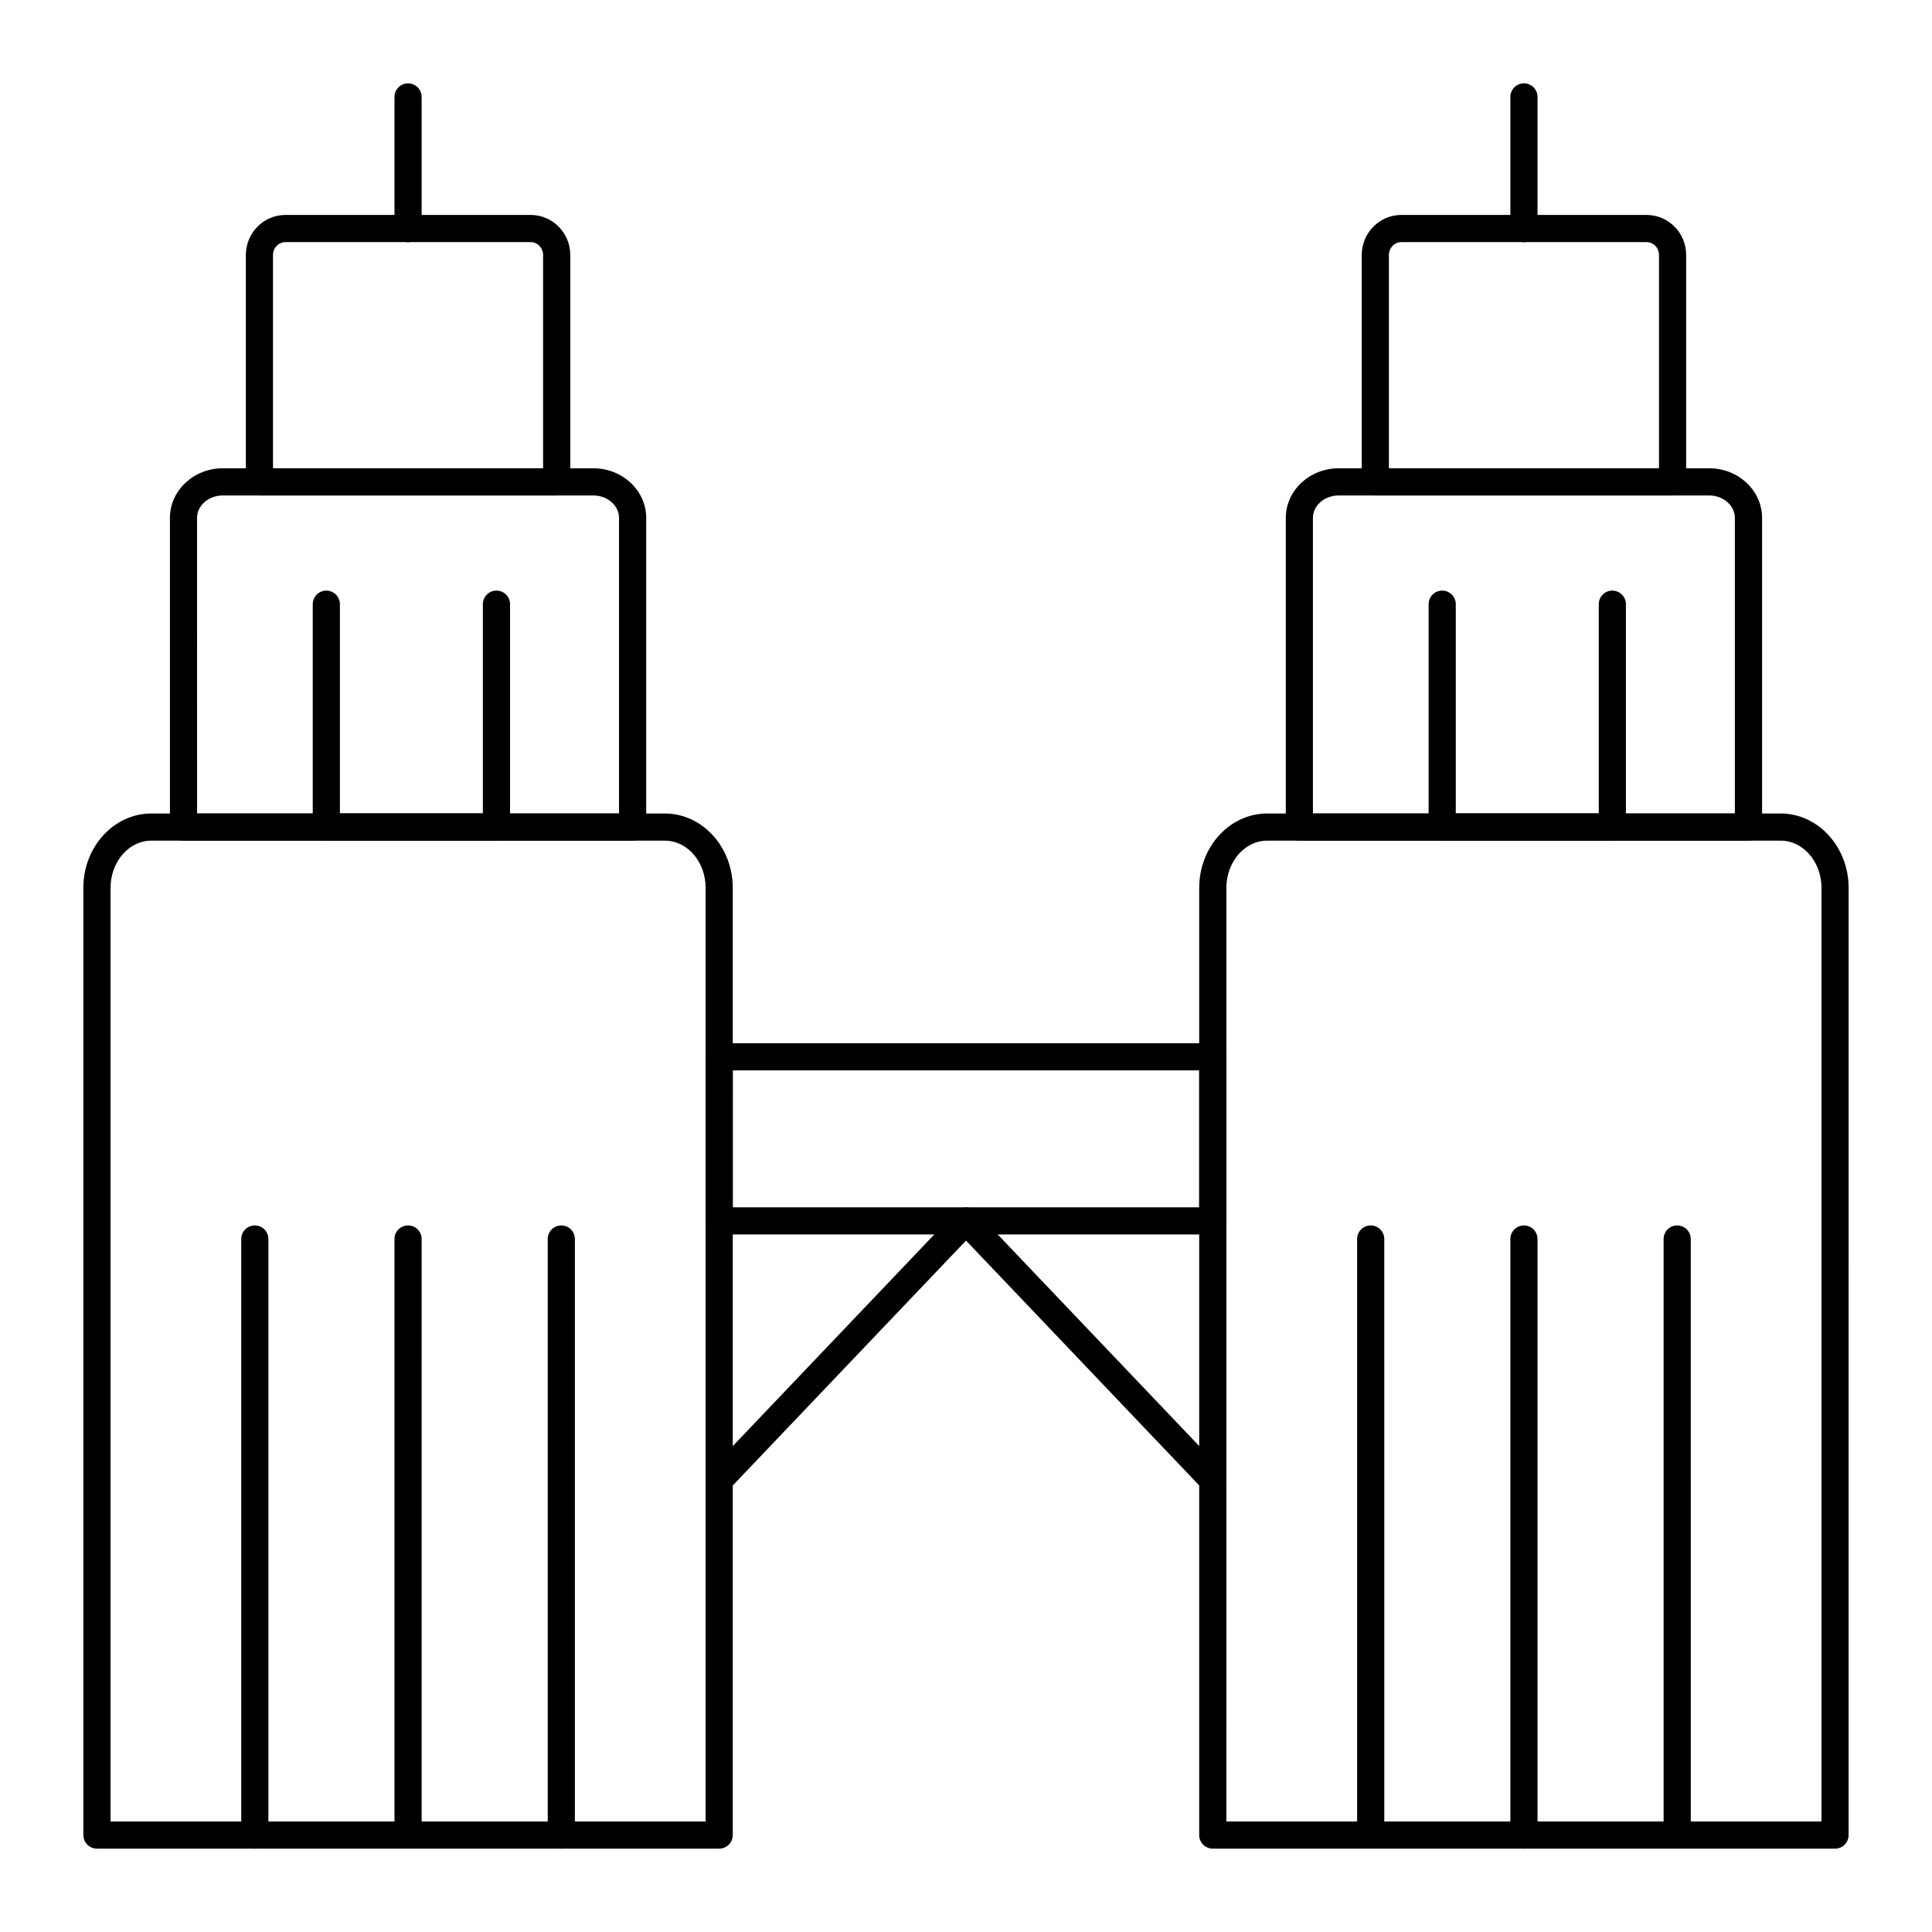
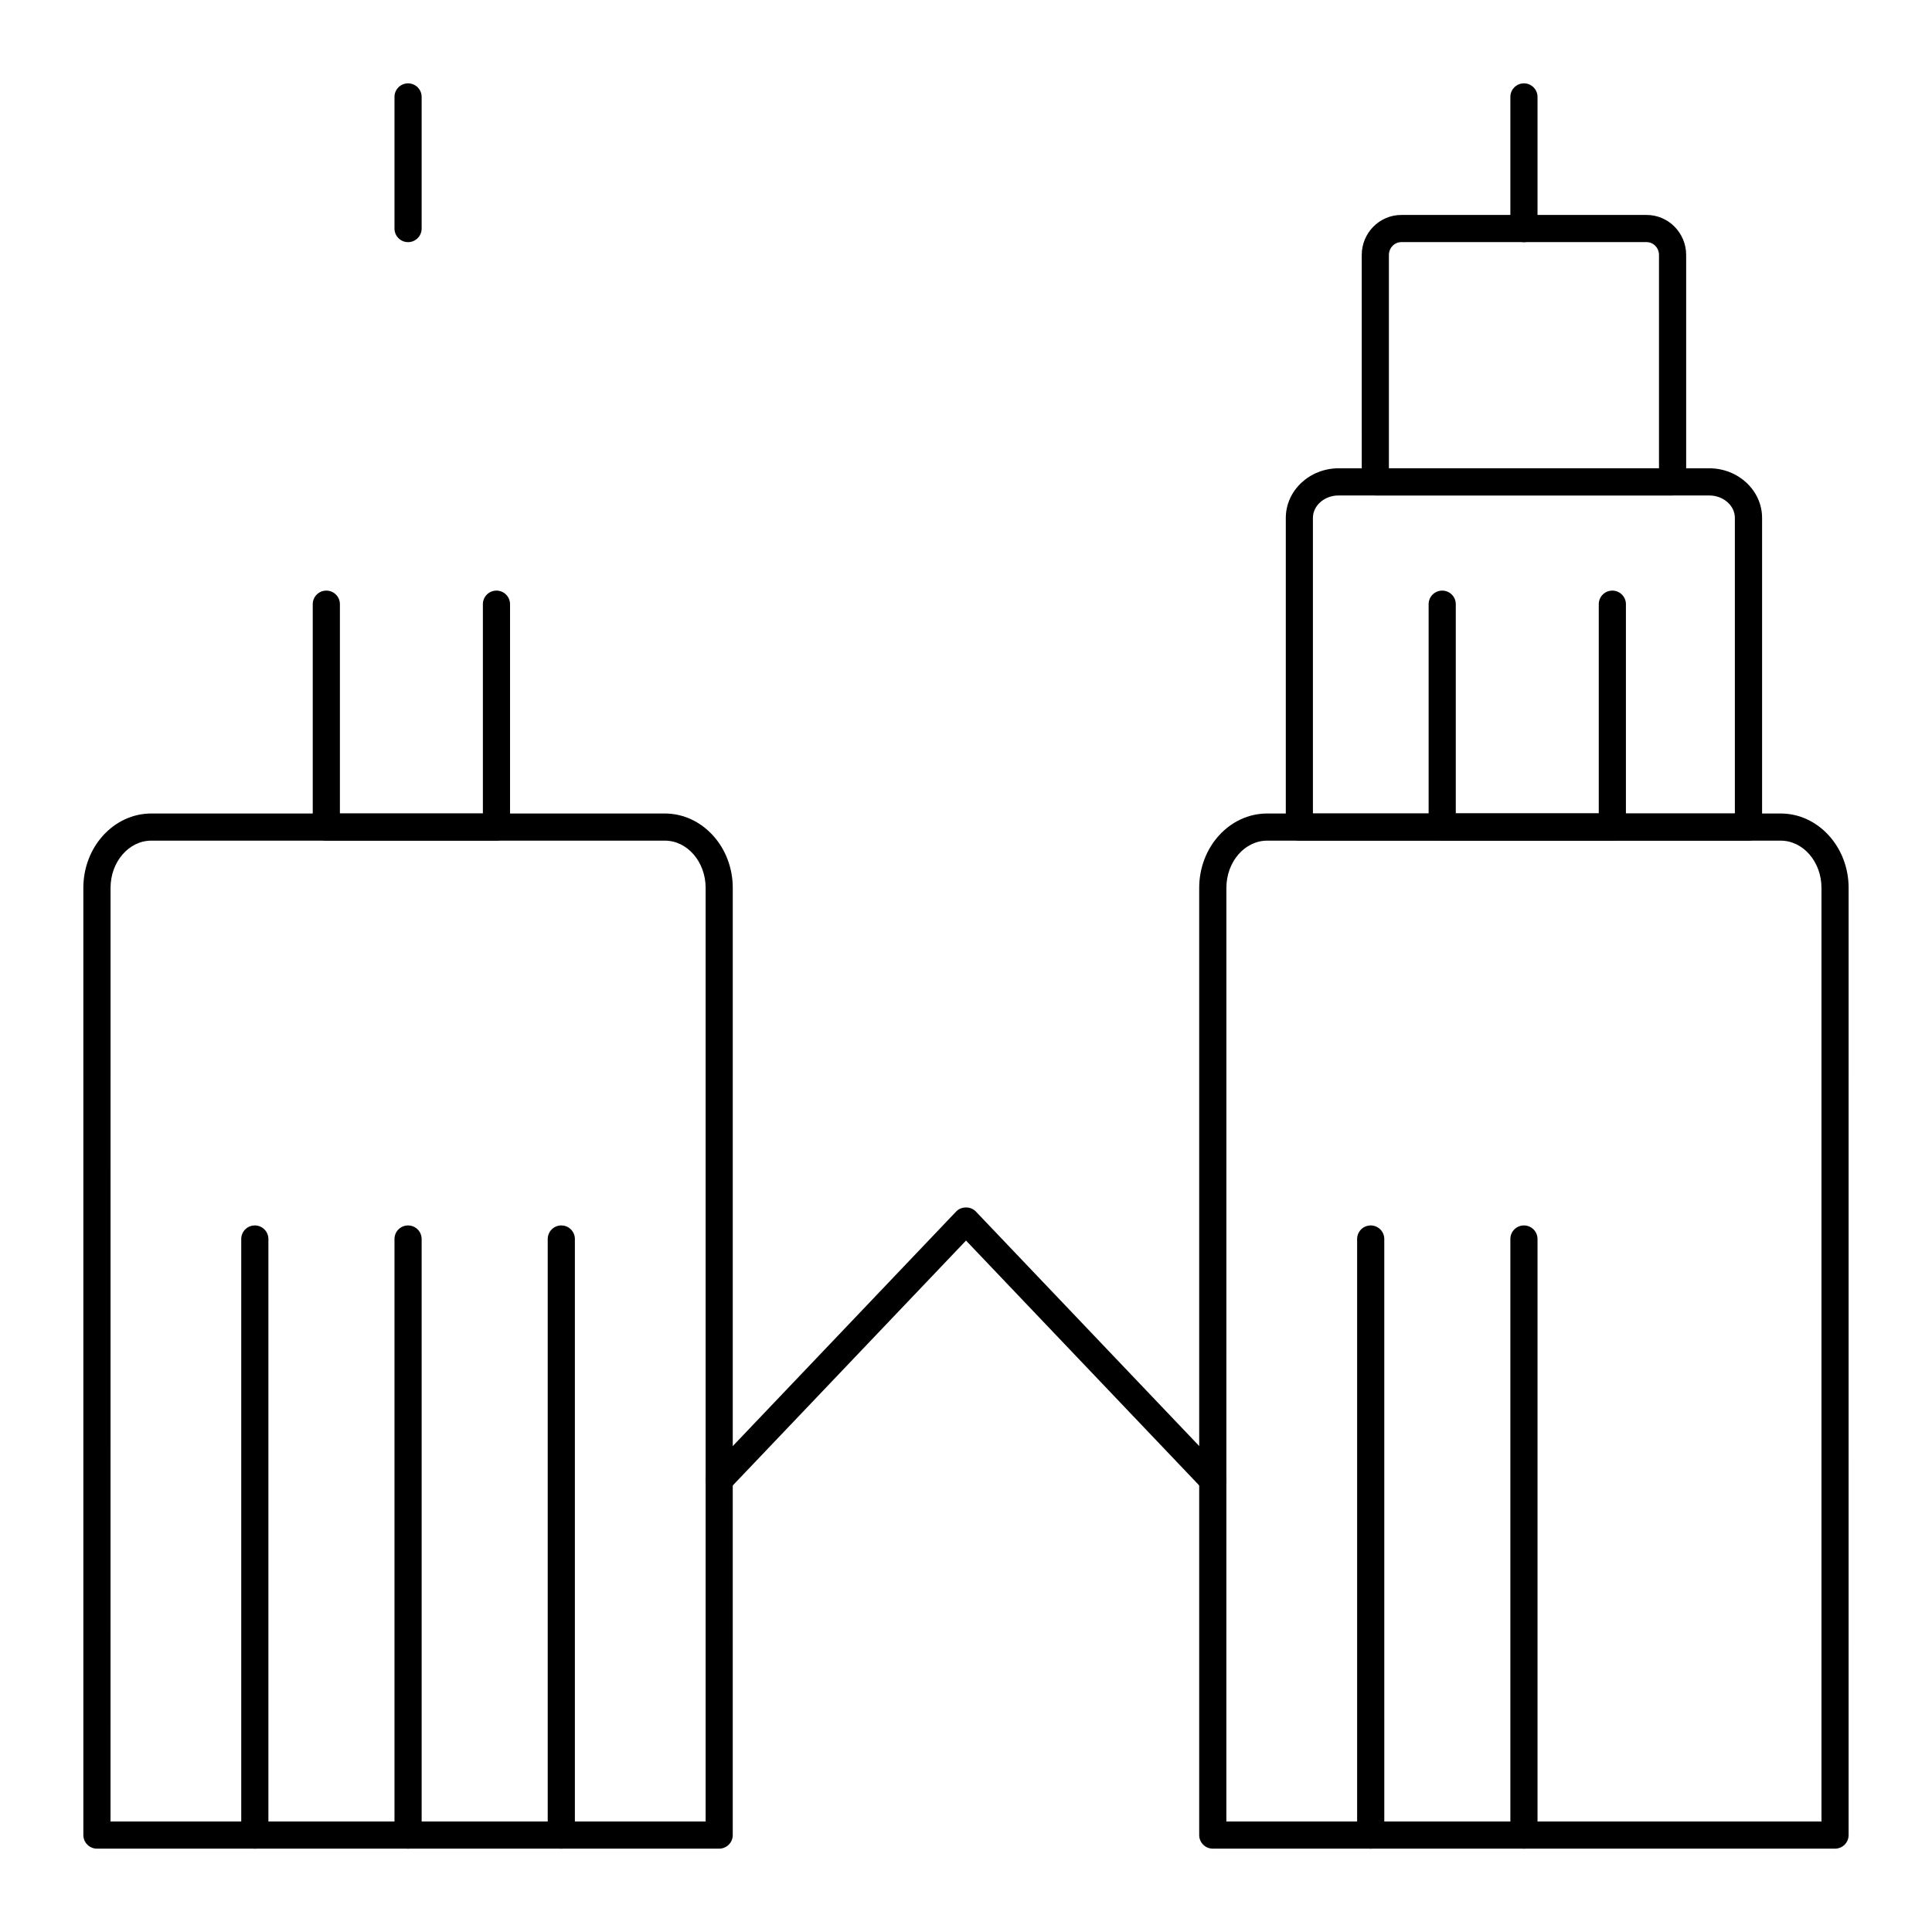
<svg xmlns="http://www.w3.org/2000/svg" fill="#000000" width="800px" height="800px" version="1.1" viewBox="144 144 512 512">
  <g>
    <path d="m630.31 633.91h-164.91c-1.988 0-3.598-1.609-3.598-3.598v-251.02c0-10.867 8.082-19.707 18.016-19.707h136.07c9.93 0 18.016 8.844 18.016 19.707l-0.004 251.02c0 1.988-1.609 3.598-3.598 3.598zm-161.31-7.199h157.71v-247.42c0-6.894-4.852-12.512-10.816-12.512h-136.07c-5.969 0-10.816 5.617-10.816 12.512z" />
    <path d="m607.37 366.78h-119.02c-1.988 0-3.598-1.609-3.598-3.598v-81.926c0-7.254 6.285-13.152 14.008-13.152h98.211c7.719 0 14 5.898 14 13.152v81.926c0 1.988-1.609 3.598-3.598 3.598zm-115.43-7.195h111.82v-78.328c0-3.281-3.051-5.953-6.805-5.953h-98.207c-3.754 0-6.812 2.672-6.812 5.953z" />
    <path d="m587.25 275.3h-78.773c-1.988 0-3.598-1.609-3.598-3.598l-0.004-60.125c0-5.856 4.703-10.613 10.488-10.613h65.008c5.777 0 10.48 4.758 10.48 10.613v60.121c0 1.992-1.609 3.602-3.602 3.602zm-75.176-7.199h71.578v-56.523c0-1.883-1.469-3.414-3.281-3.414h-65.008c-1.812 0-3.289 1.531-3.289 3.414z" />
    <path d="m547.86 208.17c-1.988 0-3.598-1.609-3.598-3.598v-34.883c0-1.988 1.609-3.598 3.598-3.598s3.598 1.609 3.598 3.598v34.883c0 1.988-1.609 3.598-3.598 3.598z" />
-     <path d="m588.47 633.91c-1.988 0-3.598-1.609-3.598-3.598v-157.96c0-1.988 1.609-3.598 3.598-3.598s3.598 1.609 3.598 3.598l0.004 157.96c0 1.988-1.609 3.598-3.602 3.598z" />
    <path d="m547.86 633.91c-1.988 0-3.598-1.609-3.598-3.598v-157.96c0-1.988 1.609-3.598 3.598-3.598s3.598 1.609 3.598 3.598v157.96c0 1.988-1.609 3.598-3.598 3.598z" />
    <path d="m507.25 633.91c-1.988 0-3.598-1.609-3.598-3.598v-157.96c0-1.988 1.609-3.598 3.598-3.598 1.988 0 3.598 1.609 3.598 3.598l0.004 157.96c0 1.988-1.609 3.598-3.602 3.598z" />
    <path d="m571.29 366.78h-45.09c-1.988 0-3.598-1.609-3.598-3.598v-59.066c0-1.988 1.609-3.598 3.598-3.598s3.598 1.609 3.598 3.598v55.469h37.891v-55.469c0-1.988 1.609-3.598 3.598-3.598 1.988 0 3.598 1.609 3.598 3.598v59.066c0.004 1.988-1.605 3.598-3.594 3.598z" />
    <path d="m334.59 633.91h-164.9c-1.988 0-3.598-1.609-3.598-3.598l-0.004-251.02c0-10.867 8.082-19.707 18.016-19.707h136.07c9.93 0 18.016 8.844 18.016 19.707l-0.004 251.02c0 1.988-1.609 3.598-3.598 3.598zm-161.3-7.199h157.71v-247.42c0-6.894-4.852-12.512-10.816-12.512h-136.07c-5.969 0-10.816 5.617-10.816 12.512z" />
-     <path d="m311.65 366.78h-119.02c-1.988 0-3.598-1.609-3.598-3.598v-81.926c0-7.254 6.285-13.152 14-13.152h98.219c7.719 0 14 5.898 14 13.152v81.926c0 1.988-1.609 3.598-3.598 3.598zm-115.42-7.195h111.82v-78.328c0-3.281-3.051-5.953-6.805-5.953h-98.219c-3.754 0-6.805 2.672-6.805 5.953z" />
-     <path d="m291.53 275.3h-78.777c-1.988 0-3.598-1.609-3.598-3.598v-60.125c0-5.856 4.703-10.613 10.488-10.613h65c5.785 0 10.488 4.758 10.488 10.613v60.121c-0.004 1.992-1.613 3.602-3.602 3.602zm-75.18-7.199h71.578v-56.523c0-1.883-1.477-3.414-3.289-3.414h-65c-1.812 0-3.289 1.531-3.289 3.414z" />
    <path d="m252.14 208.17c-1.988 0-3.598-1.609-3.598-3.598v-34.883c0-1.988 1.609-3.598 3.598-3.598s3.598 1.609 3.598 3.598v34.883c0.004 1.988-1.605 3.598-3.598 3.598z" />
    <path d="m292.75 633.91c-1.988 0-3.598-1.609-3.598-3.598v-157.96c0-1.988 1.609-3.598 3.598-3.598s3.598 1.609 3.598 3.598v157.96c0 1.988-1.609 3.598-3.598 3.598z" />
    <path d="m252.14 633.91c-1.988 0-3.598-1.609-3.598-3.598v-157.96c0-1.988 1.609-3.598 3.598-3.598s3.598 1.609 3.598 3.598l0.004 157.96c0 1.988-1.609 3.598-3.602 3.598z" />
    <path d="m211.53 633.91c-1.988 0-3.598-1.609-3.598-3.598v-157.96c0-1.988 1.609-3.598 3.598-3.598 1.988 0 3.598 1.609 3.598 3.598v157.96c0 1.988-1.609 3.598-3.598 3.598z" />
    <path d="m275.57 366.78h-45.09c-1.988 0-3.598-1.609-3.598-3.598v-59.066c0-1.988 1.609-3.598 3.598-3.598s3.598 1.609 3.598 3.598v55.469h37.891v-55.469c0-1.988 1.609-3.598 3.598-3.598 1.988 0 3.598 1.609 3.598 3.598v59.066c0.008 1.988-1.605 3.598-3.594 3.598z" />
-     <path d="m465.41 471.15h-130.82c-1.988 0-3.598-1.609-3.598-3.598v-43.488c0-1.988 1.609-3.598 3.598-3.598h130.82c1.988 0 3.598 1.609 3.598 3.598v43.484c0 1.992-1.609 3.602-3.598 3.602zm-127.22-7.195h123.62l0.004-36.289h-123.62z" />
    <path d="m465.41 539.82c-0.949 0-1.898-0.371-2.609-1.117l-62.797-65.941-62.801 65.941c-1.379 1.449-3.648 1.496-5.09 0.125-1.441-1.371-1.496-3.648-0.125-5.09l65.406-68.676c1.363-1.434 3.852-1.434 5.215 0l65.406 68.676c1.371 1.441 1.312 3.719-0.125 5.09-0.695 0.664-1.586 0.992-2.481 0.992z" />
  </g>
</svg>